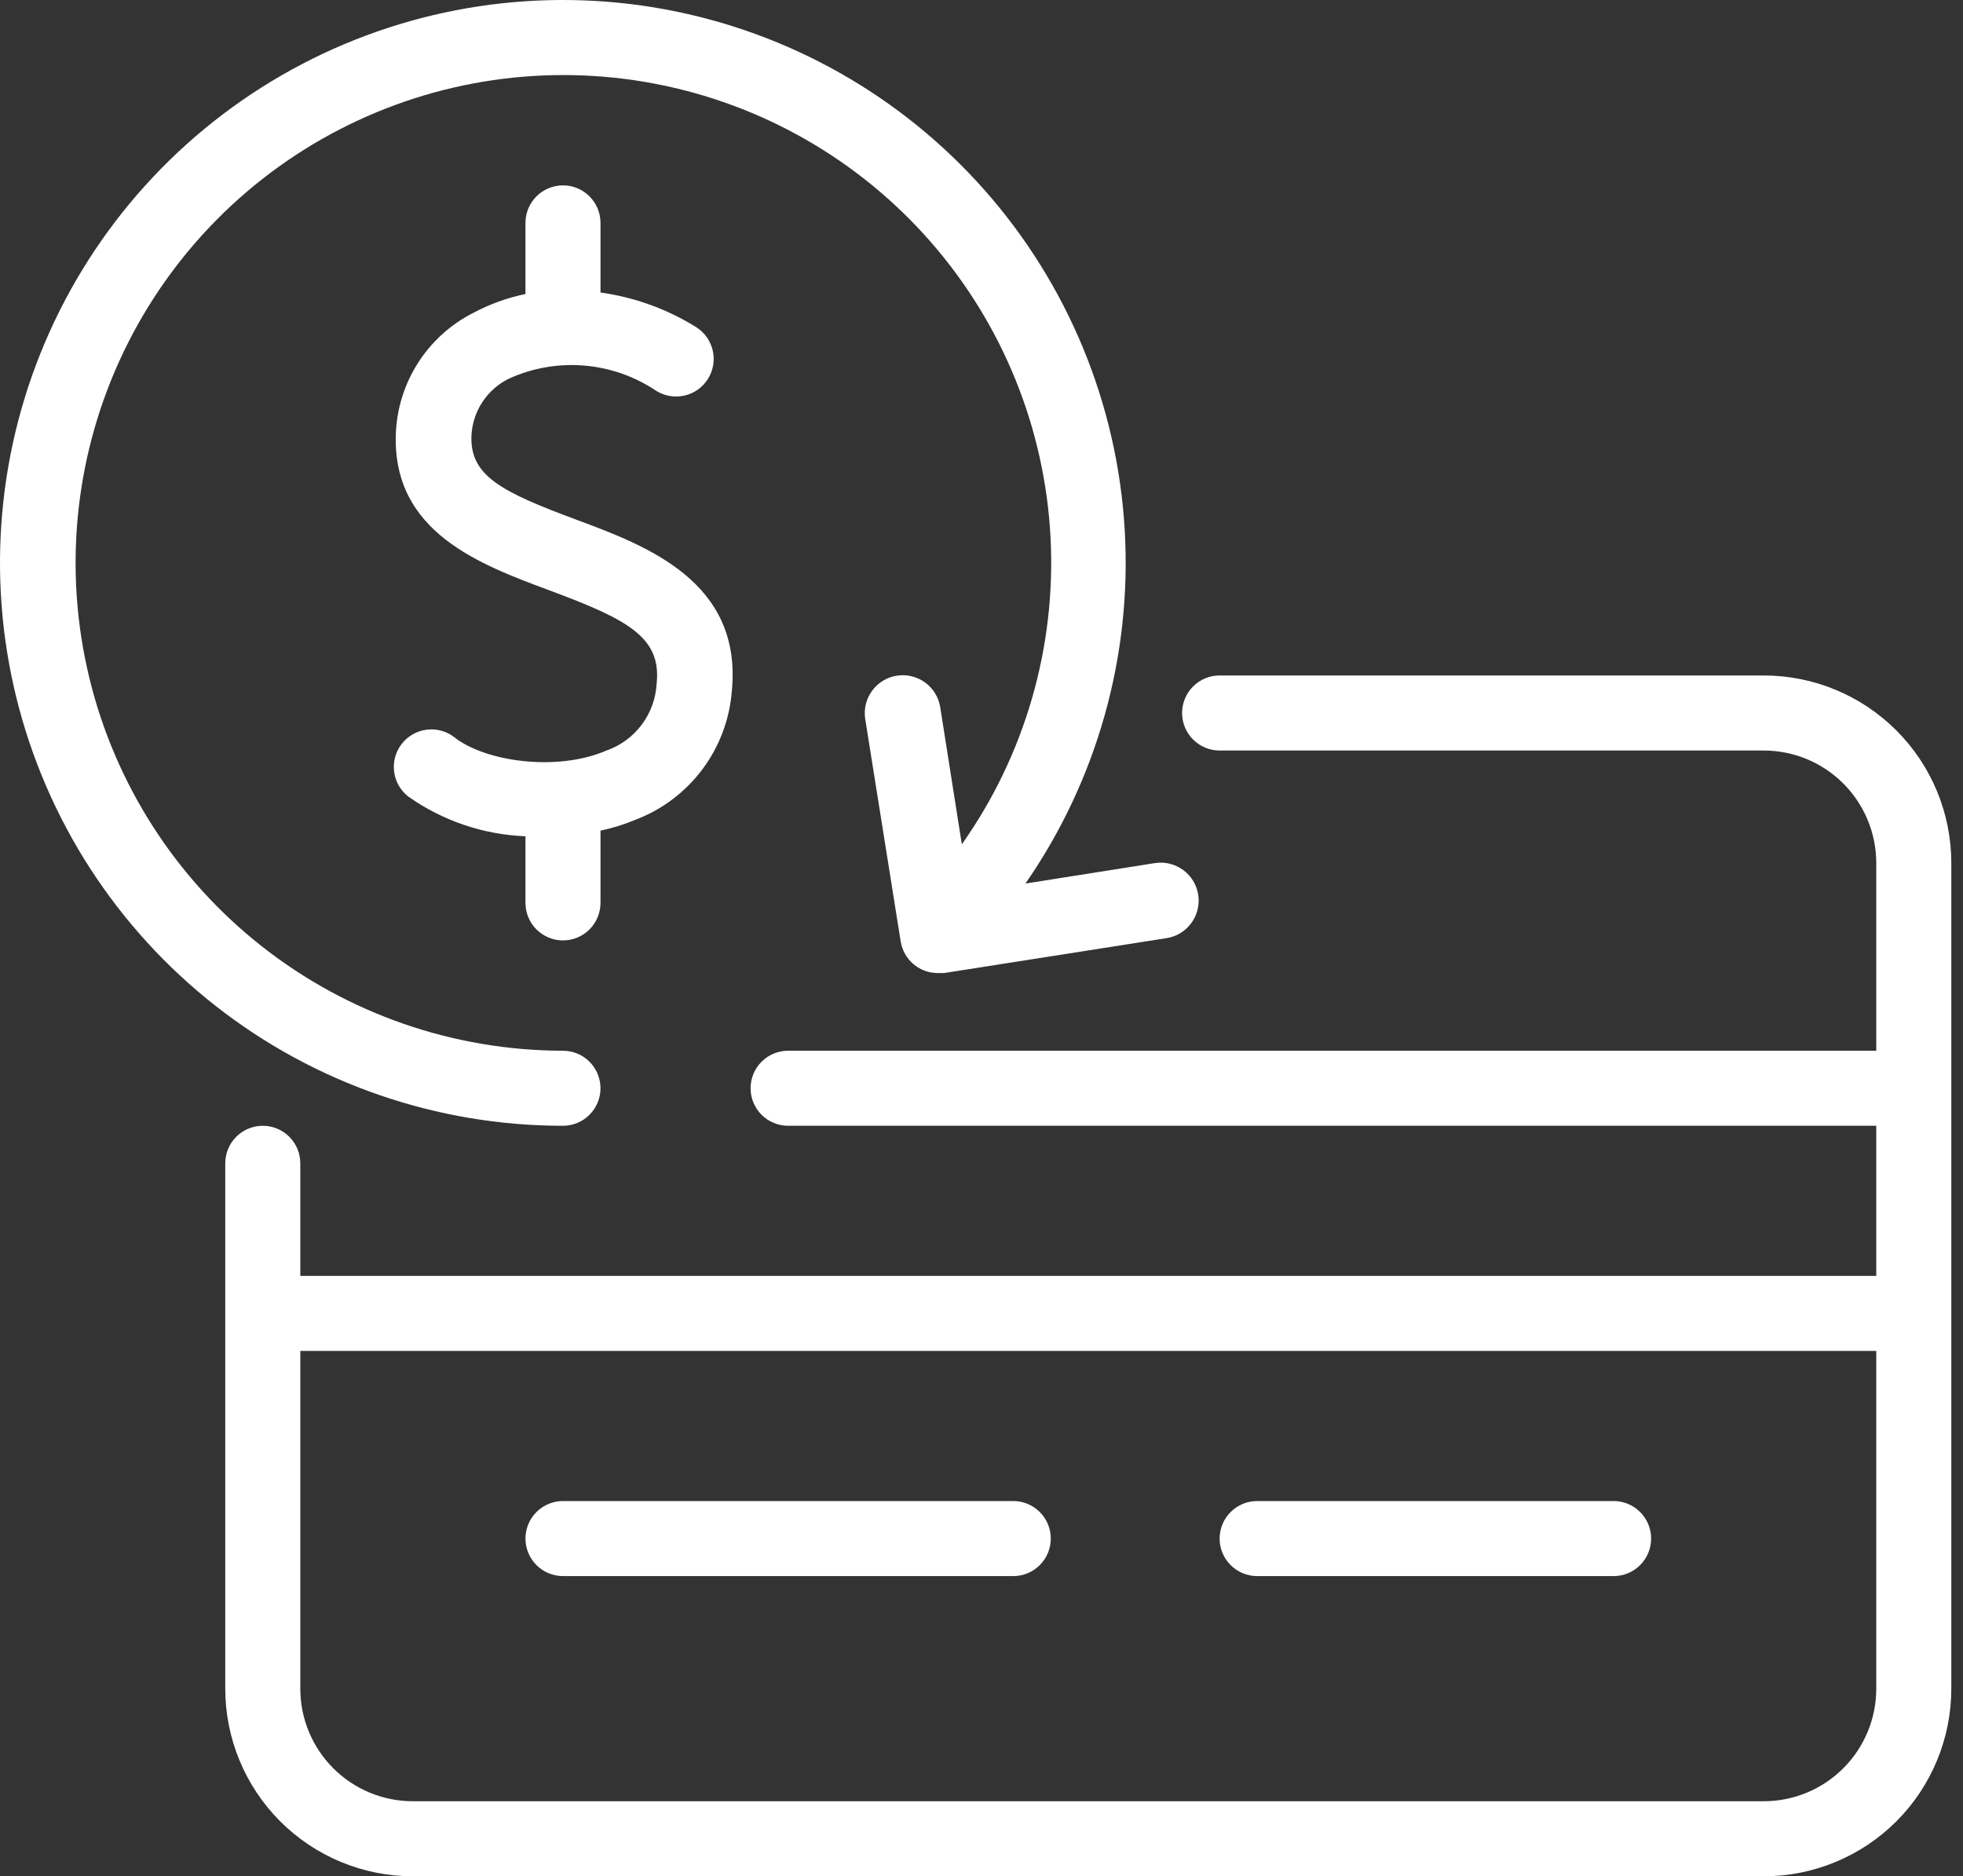
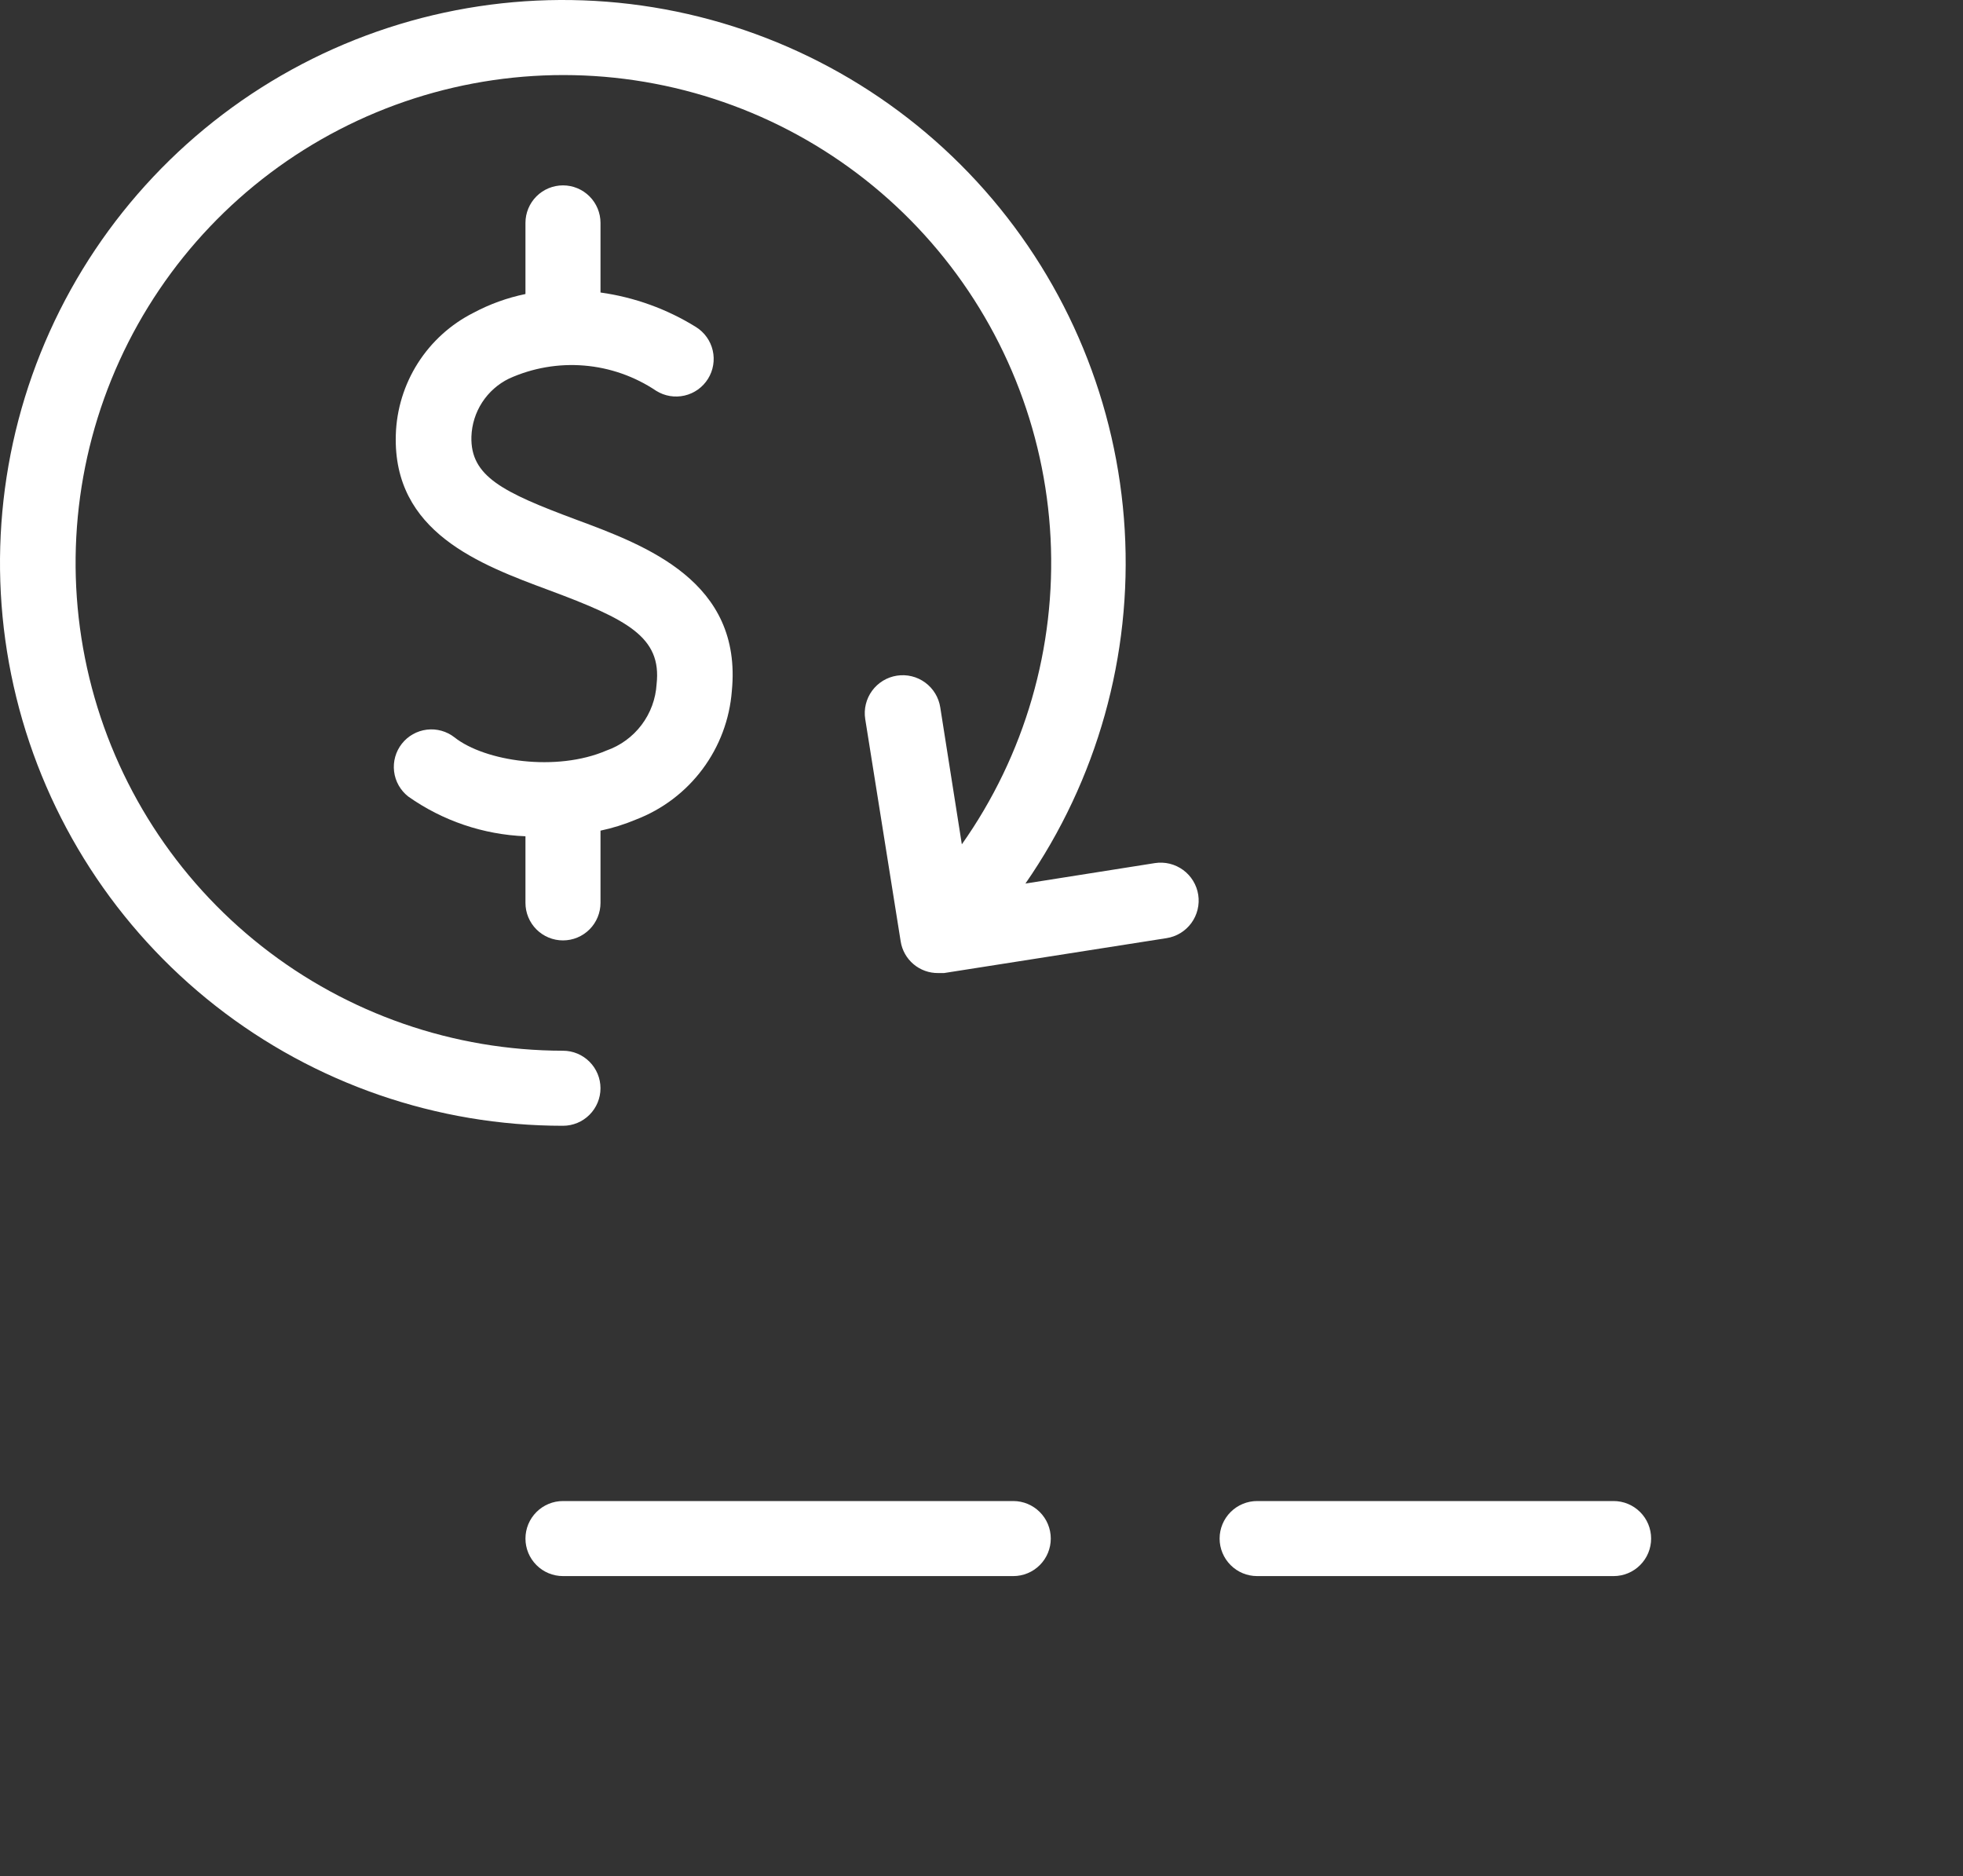
<svg xmlns="http://www.w3.org/2000/svg" width="113" height="108" viewBox="0 0 113 108" fill="none">
  <rect x="0" y="0" width="113" height="108" fill="#333333" stroke="none" />
  <path d="M32.408 54.13C32.981 54.13 33.53 53.902 33.935 53.497C34.34 53.092 34.568 52.542 34.568 51.97V47.812C35.267 47.665 35.95 47.451 36.609 47.174C38.134 46.589 39.462 45.584 40.439 44.274C41.416 42.965 42.001 41.405 42.128 39.776C42.743 33.469 37.203 31.406 33.153 29.905C28.919 28.328 27.073 27.41 27.137 25.132C27.16 24.432 27.373 23.751 27.754 23.163C28.135 22.575 28.668 22.102 29.297 21.794C30.653 21.178 32.144 20.919 33.628 21.042C35.112 21.165 36.539 21.666 37.775 22.496C38.016 22.647 38.285 22.748 38.565 22.795C38.845 22.841 39.132 22.832 39.409 22.768C39.686 22.704 39.947 22.586 40.178 22.421C40.409 22.255 40.606 22.046 40.756 21.805C40.906 21.564 41.008 21.296 41.054 21.015C41.101 20.735 41.092 20.448 41.028 20.172C40.964 19.895 40.846 19.633 40.68 19.402C40.515 19.171 40.306 18.975 40.065 18.824C38.392 17.785 36.519 17.108 34.568 16.837V12.83C34.568 12.258 34.34 11.708 33.935 11.303C33.53 10.898 32.981 10.67 32.408 10.67C31.835 10.67 31.285 10.898 30.88 11.303C30.475 11.708 30.248 12.258 30.248 12.83V16.924C29.204 17.138 28.196 17.502 27.256 18.004C25.948 18.663 24.843 19.664 24.056 20.899C23.269 22.135 22.83 23.559 22.785 25.024C22.612 30.629 27.602 32.486 31.619 33.977C36.112 35.651 38.099 36.666 37.797 39.377C37.747 40.227 37.446 41.044 36.933 41.724C36.42 42.405 35.717 42.918 34.913 43.2C32.03 44.442 27.915 43.826 26.165 42.444C25.714 42.09 25.141 41.93 24.572 41.999C24.003 42.068 23.484 42.36 23.131 42.811C22.777 43.262 22.617 43.836 22.686 44.405C22.754 44.974 23.047 45.492 23.498 45.846C25.479 47.246 27.824 48.041 30.248 48.136V51.97C30.248 52.542 30.475 53.092 30.88 53.497C31.285 53.902 31.835 54.13 32.408 54.13Z" fill="white" />
  <path d="M34.567 62.64C34.567 62.067 34.339 61.518 33.934 61.113C33.529 60.708 32.98 60.48 32.407 60.48C26.117 60.474 20.011 58.357 15.067 54.467C10.124 50.577 6.63 45.141 5.145 39.028C3.661 32.916 4.271 26.482 6.879 20.758C9.487 15.034 13.941 10.351 19.528 7.461C25.115 4.57 31.51 3.639 37.689 4.817C43.868 5.994 49.473 9.212 53.604 13.955C57.736 18.698 60.156 24.691 60.476 30.973C60.795 37.255 58.996 43.462 55.368 48.6L54.126 40.716C54.082 40.432 53.982 40.16 53.833 39.915C53.684 39.67 53.488 39.456 53.256 39.287C53.025 39.117 52.762 38.995 52.483 38.927C52.204 38.859 51.914 38.847 51.631 38.891C51.347 38.935 51.075 39.034 50.83 39.183C50.584 39.333 50.371 39.529 50.202 39.76C50.032 39.992 49.91 40.255 49.842 40.534C49.774 40.812 49.762 41.102 49.806 41.386L51.847 54.184C51.927 54.697 52.19 55.164 52.587 55.499C52.983 55.834 53.487 56.015 54.007 56.009H54.342L67.15 54C67.434 53.956 67.706 53.857 67.951 53.708C68.197 53.558 68.41 53.362 68.58 53.131C68.749 52.899 68.871 52.636 68.939 52.357C69.007 52.078 69.02 51.789 68.976 51.505C68.932 51.222 68.832 50.949 68.683 50.704C68.534 50.459 68.338 50.245 68.106 50.076C67.874 49.907 67.612 49.784 67.333 49.716C67.054 49.648 66.764 49.636 66.481 49.68L59.029 50.857C63.157 44.901 65.17 37.733 64.744 30.498C64.319 23.263 61.48 16.38 56.682 10.949C51.884 5.518 45.404 1.852 38.277 0.537C31.15 -0.777 23.788 0.336 17.368 3.698C10.948 7.061 5.841 12.478 2.862 19.085C-0.116 25.692 -0.793 33.106 0.939 40.144C2.671 47.181 6.712 53.434 12.417 57.904C18.121 62.373 25.16 64.802 32.407 64.8C32.98 64.8 33.529 64.573 33.934 64.167C34.339 63.762 34.567 63.213 34.567 62.64Z" fill="white" />
-   <path d="M101.527 38.88H70.207C69.634 38.88 69.085 39.108 68.679 39.513C68.274 39.918 68.047 40.467 68.047 41.04C68.047 41.613 68.274 42.162 68.679 42.567C69.085 42.972 69.634 43.2 70.207 43.2H101.527C103.245 43.2 104.894 43.883 106.109 45.098C107.324 46.313 108.007 47.961 108.007 49.68V60.48H45.367C44.794 60.48 44.245 60.708 43.839 61.113C43.434 61.518 43.207 62.067 43.207 62.64C43.207 63.213 43.434 63.762 43.839 64.167C44.245 64.572 44.794 64.8 45.367 64.8H108.007V73.44H17.287V66.96C17.287 66.387 17.059 65.838 16.654 65.433C16.249 65.028 15.7 64.8 15.127 64.8C14.554 64.8 14.005 65.028 13.599 65.433C13.194 65.838 12.967 66.387 12.967 66.96V97.2C12.967 100.064 14.105 102.811 16.13 104.837C18.155 106.862 20.902 108 23.767 108H101.527C104.391 108 107.138 106.862 109.164 104.837C111.189 102.811 112.327 100.064 112.327 97.2V49.68C112.327 46.816 111.189 44.069 109.164 42.043C107.138 40.018 104.391 38.88 101.527 38.88ZM101.527 103.68H23.767C22.048 103.68 20.4 102.997 19.185 101.782C17.97 100.567 17.287 98.919 17.287 97.2V77.76H108.007V97.2C108.007 98.919 107.324 100.567 106.109 101.782C104.894 102.997 103.245 103.68 101.527 103.68Z" fill="white" />
  <path d="M58.328 86.4H32.408C31.835 86.4 31.286 86.628 30.881 87.033C30.476 87.438 30.248 87.987 30.248 88.56C30.248 89.133 30.476 89.682 30.881 90.087C31.286 90.493 31.835 90.72 32.408 90.72H58.328C58.901 90.72 59.45 90.493 59.855 90.087C60.261 89.682 60.488 89.133 60.488 88.56C60.488 87.987 60.261 87.438 59.855 87.033C59.45 86.628 58.901 86.4 58.328 86.4Z" fill="white" />
  <path d="M92.887 86.4H72.367C71.794 86.4 71.245 86.628 70.84 87.033C70.435 87.438 70.207 87.987 70.207 88.56C70.207 89.133 70.435 89.682 70.84 90.087C71.245 90.493 71.794 90.72 72.367 90.72H92.887C93.46 90.72 94.009 90.493 94.414 90.087C94.82 89.682 95.047 89.133 95.047 88.56C95.047 87.987 94.82 87.438 94.414 87.033C94.009 86.628 93.46 86.4 92.887 86.4Z" fill="white" />
</svg>